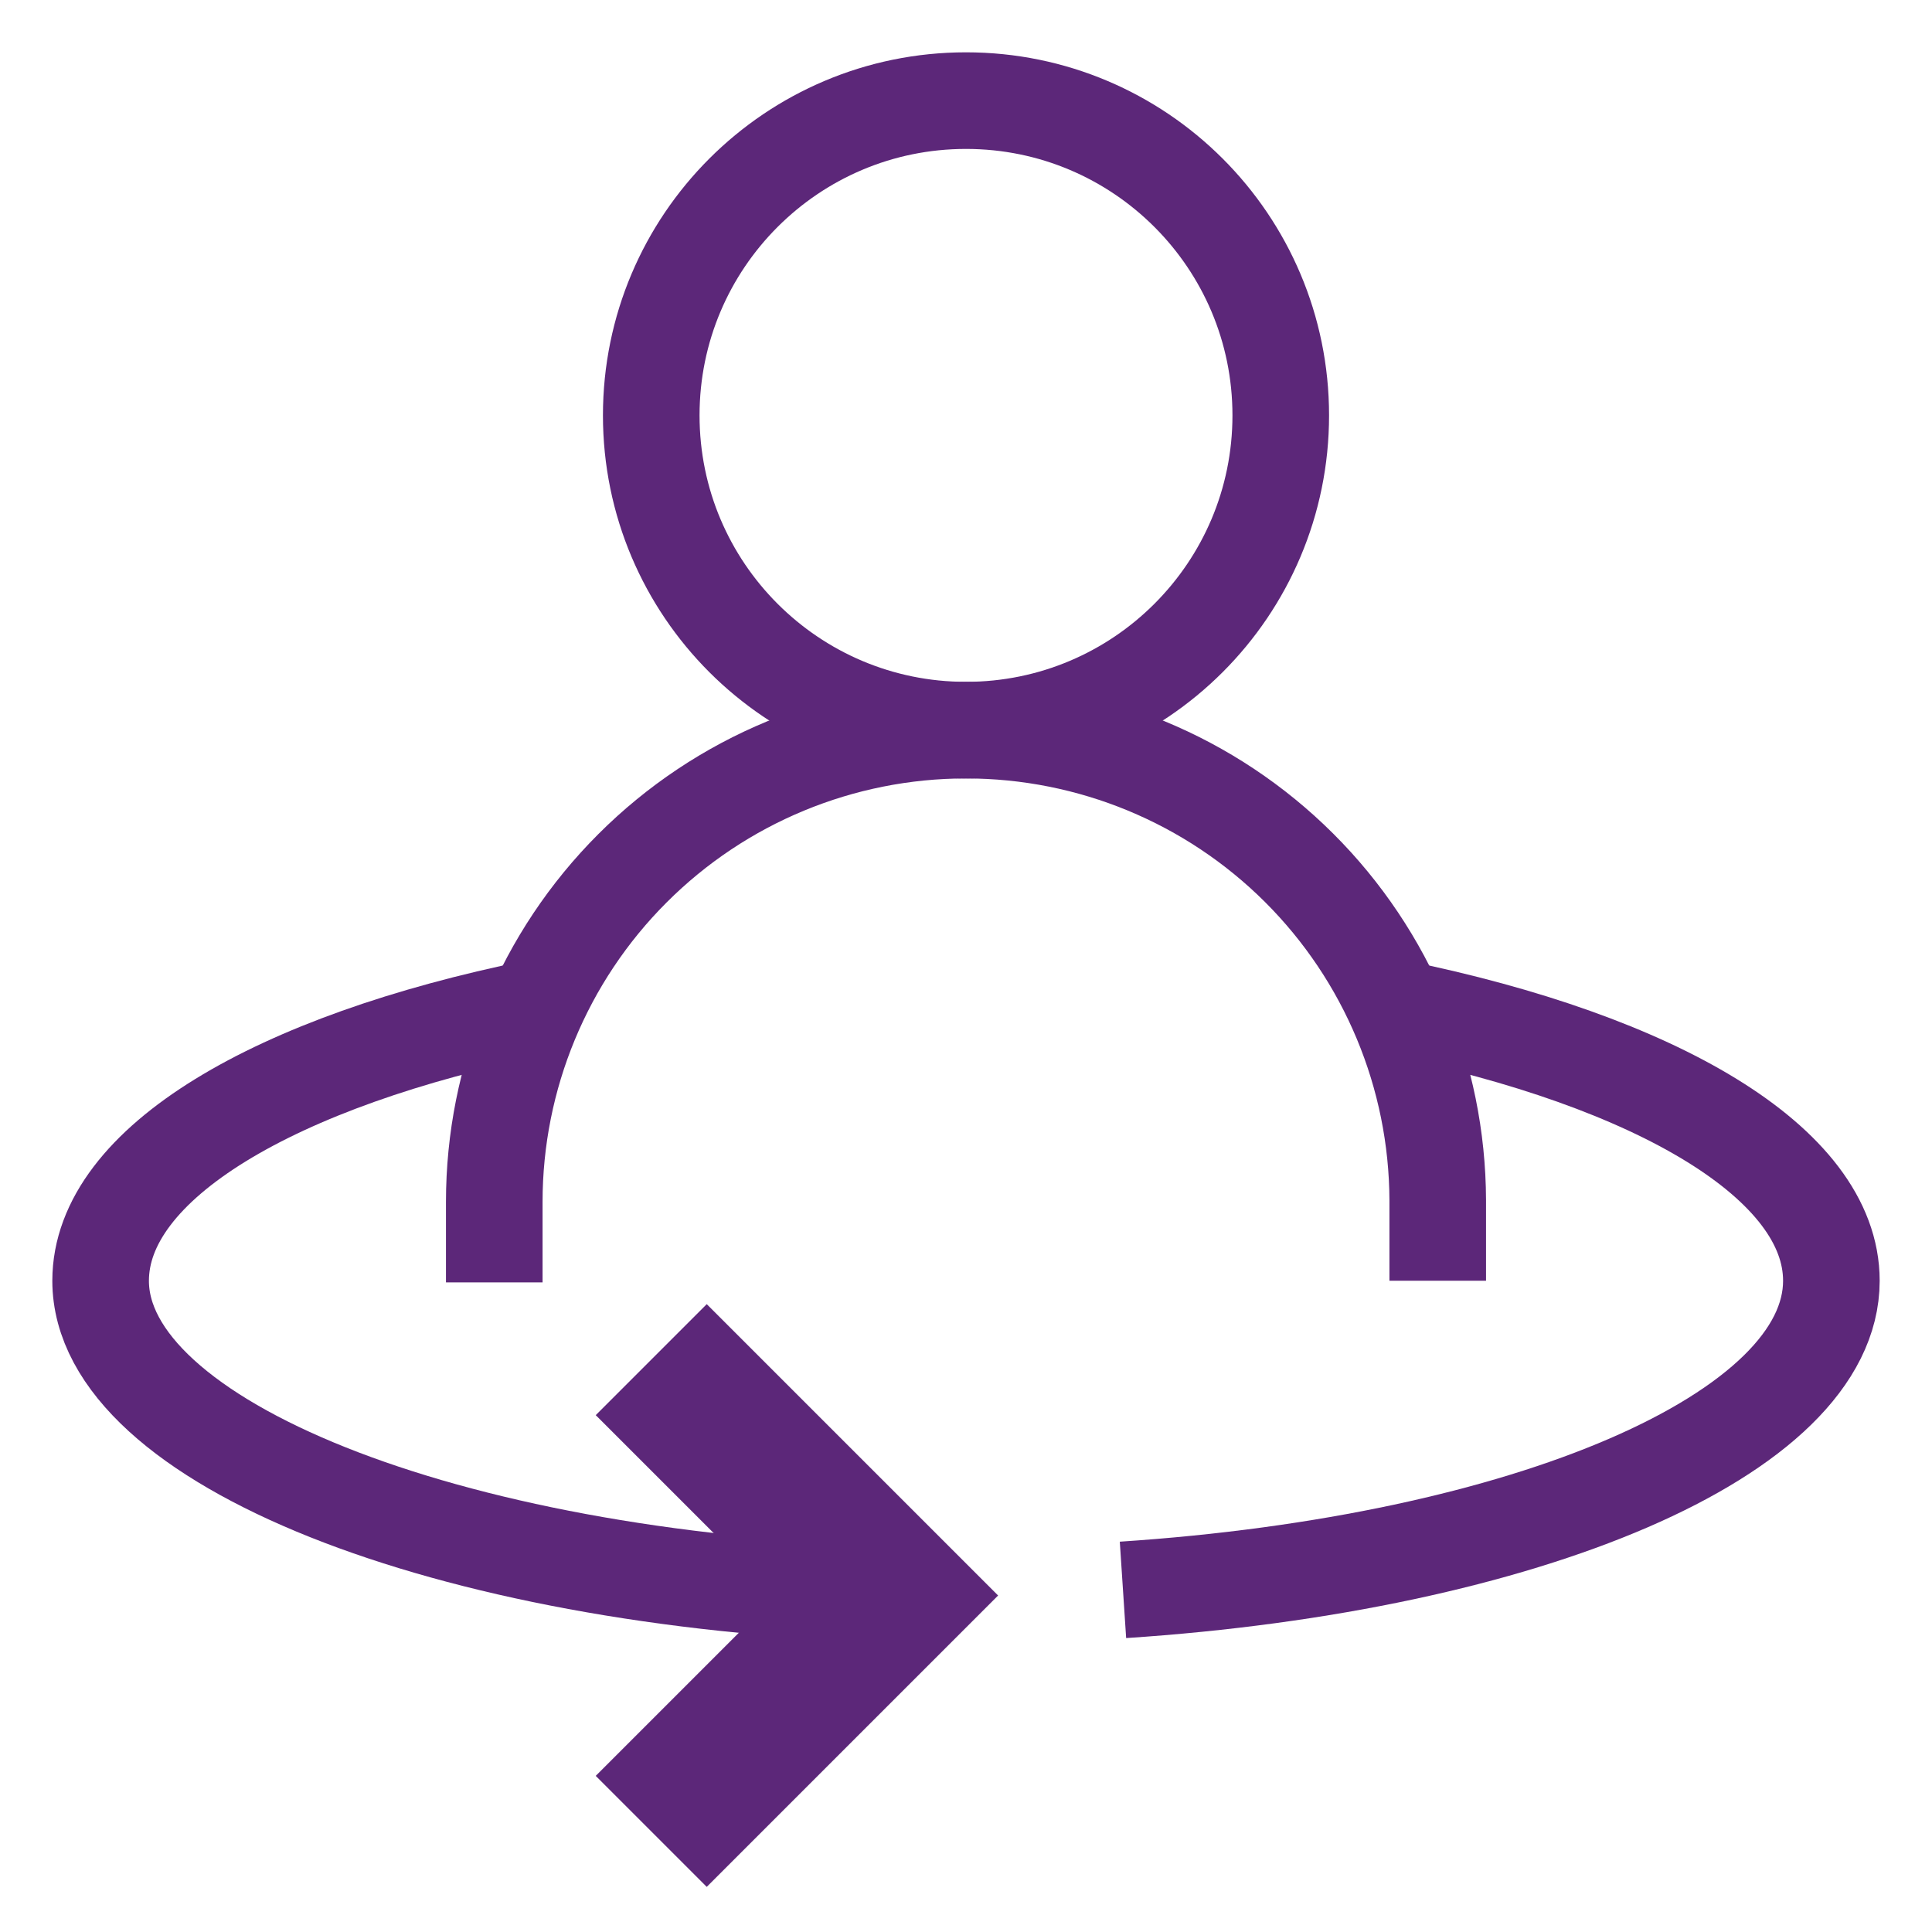
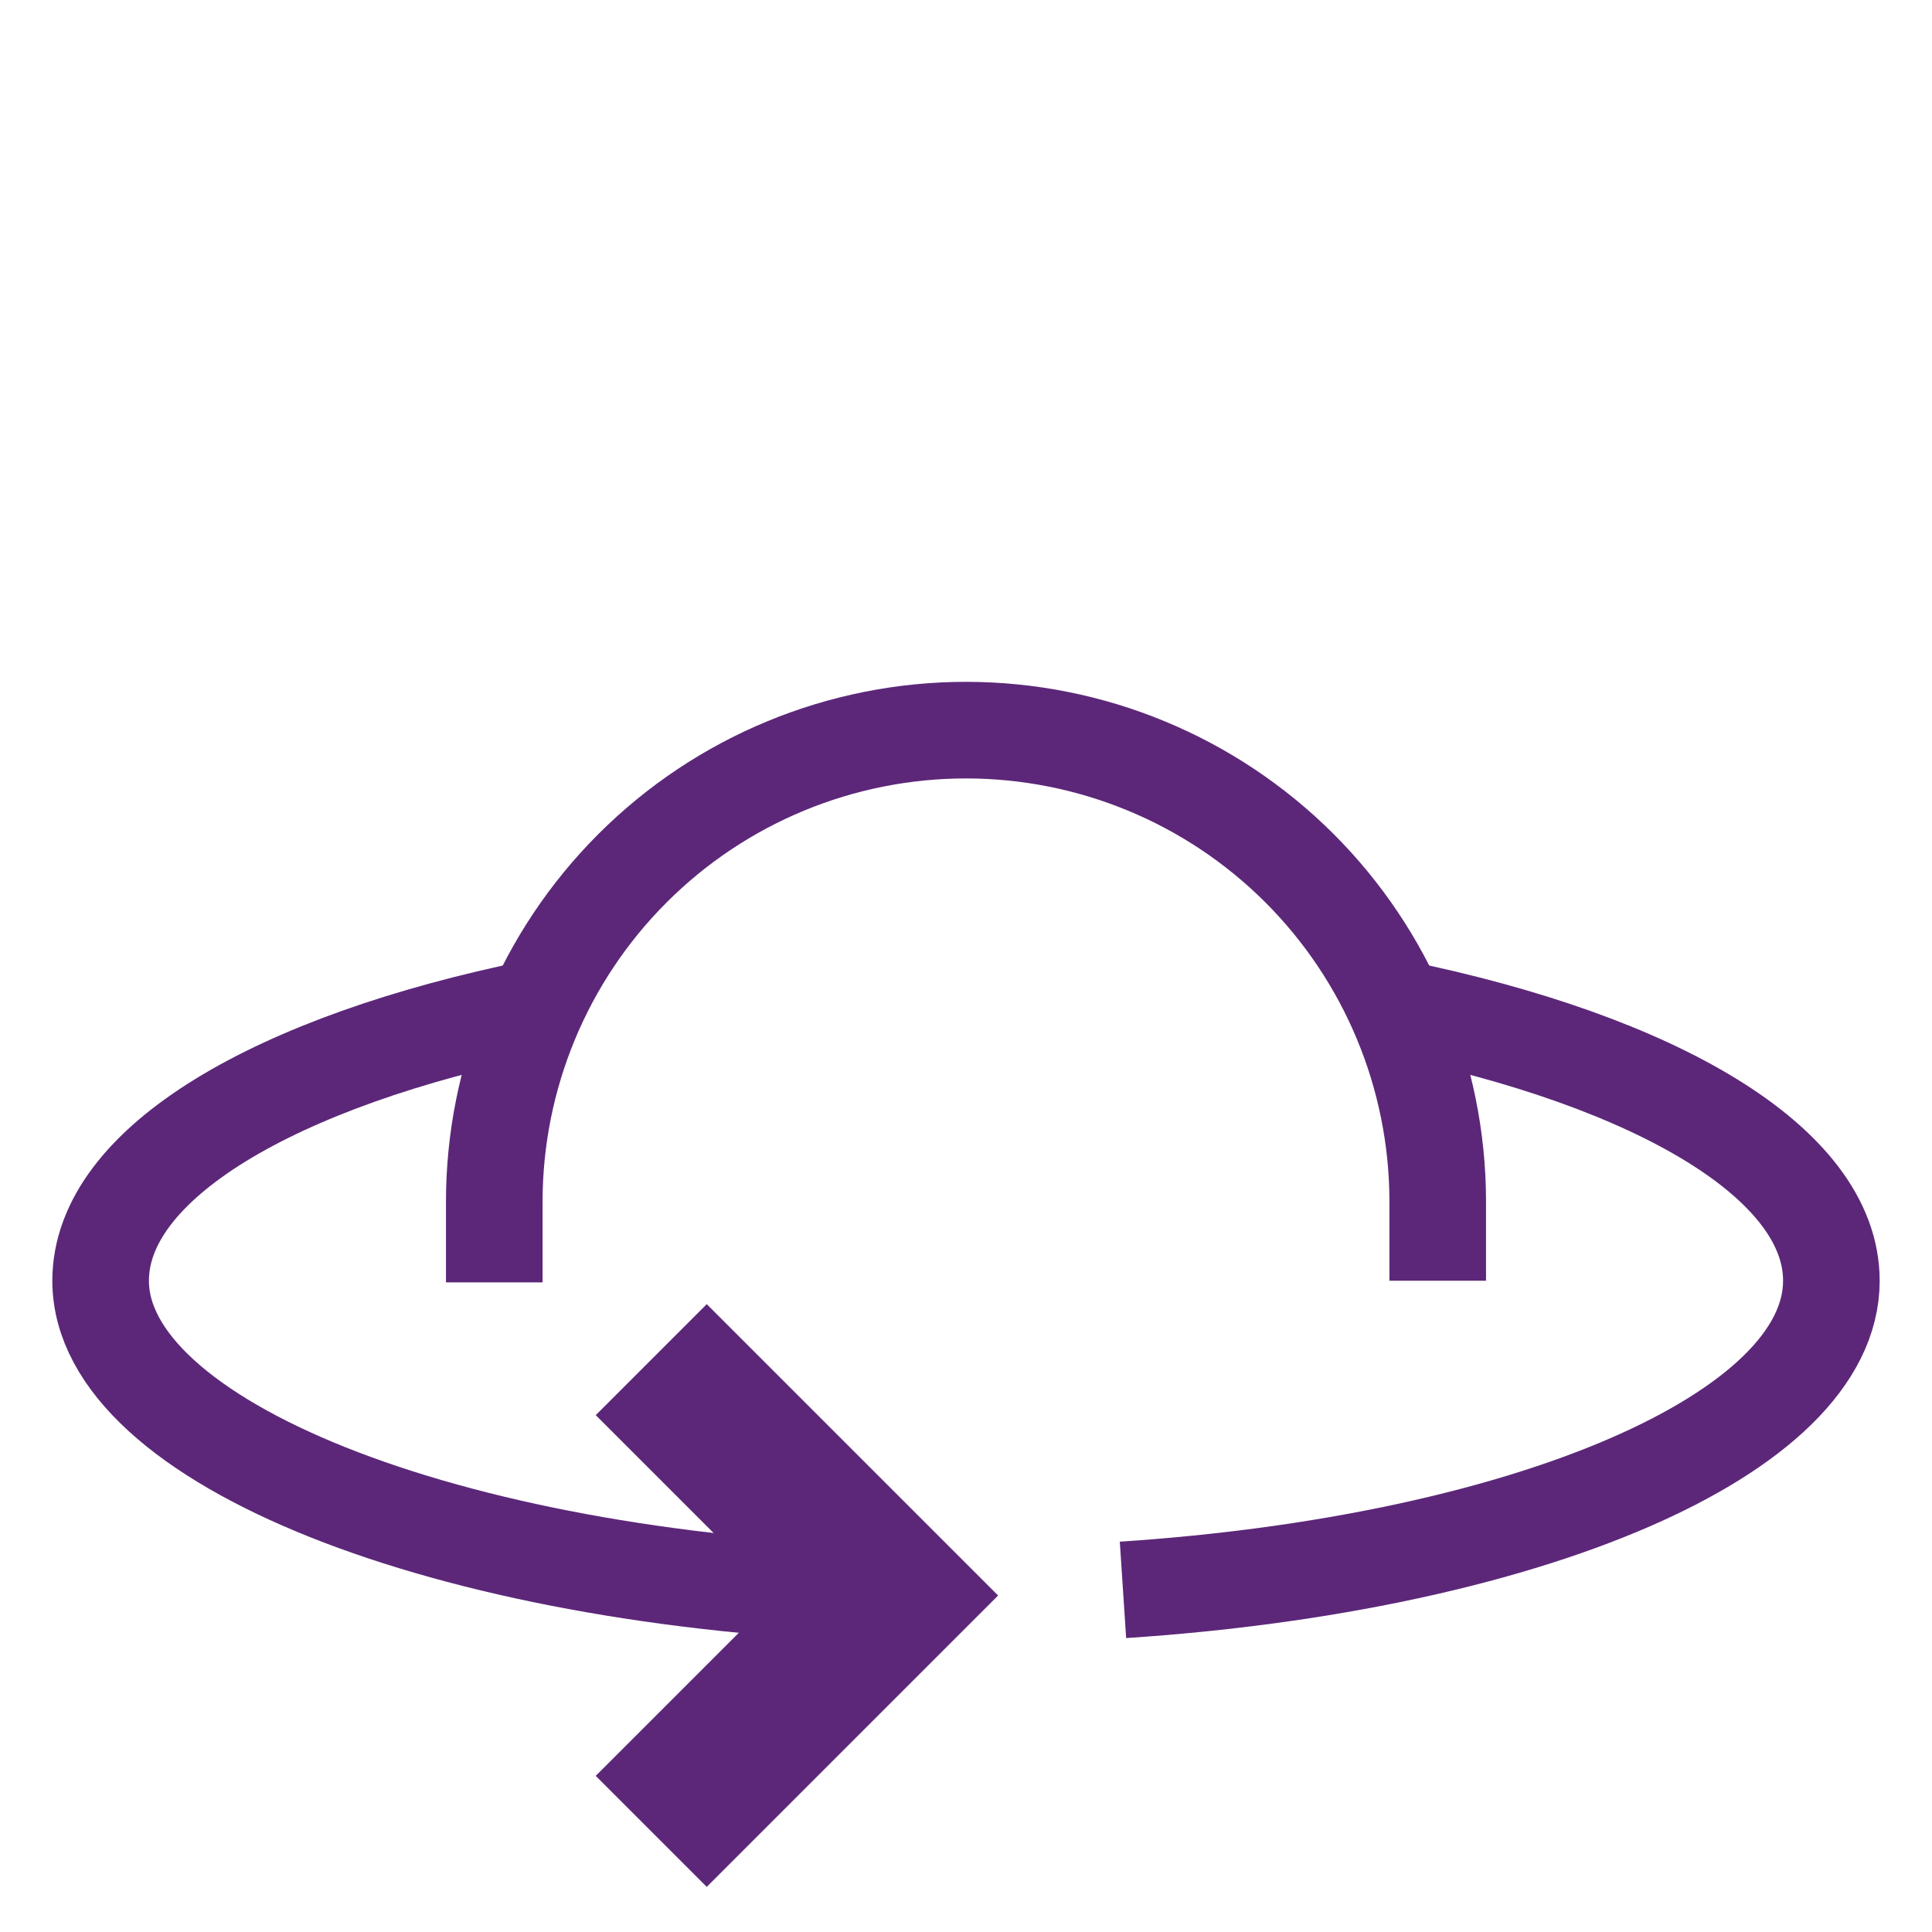
<svg xmlns="http://www.w3.org/2000/svg" width="60" height="60" viewBox="0 0 60 60" fill="none">
-   <path d="M30 22.675C35.399 22.675 39.775 18.299 39.775 12.9C39.775 7.501 35.399 3.125 30 3.125C24.601 3.125 20.225 7.501 20.225 12.9C20.225 18.299 24.601 22.675 30 22.675Z" stroke="#5C2779" stroke-width="3" stroke-miterlimit="10" />
  <path d="M43.35 31.3C51.45 32.95 56.875 36.125 56.875 39.775C56.875 44.55 47.4 48.55 34.875 49.375" stroke="#5C2779" stroke-width="3" stroke-miterlimit="10" />
  <path d="M16.65 31.3C8.55 32.95 3.125 36.125 3.125 39.775C3.125 44.775 13.825 49.05 27.5 49.5" stroke="#5C2779" stroke-width="3" stroke-miterlimit="10" />
  <path d="M20.225 42.225L27.55 49.55L20.225 56.875" stroke="#5C2779" stroke-width="4.875" stroke-miterlimit="10" />
  <path d="M44.65 39.775V37.275C44.637 33.398 43.087 29.685 40.342 26.948C37.596 24.211 33.877 22.675 30 22.675C26.115 22.675 22.388 24.218 19.641 26.966C16.893 29.713 15.35 33.439 15.35 37.325V39.825" stroke="#5C2779" stroke-width="3" stroke-miterlimit="10" />
</svg>